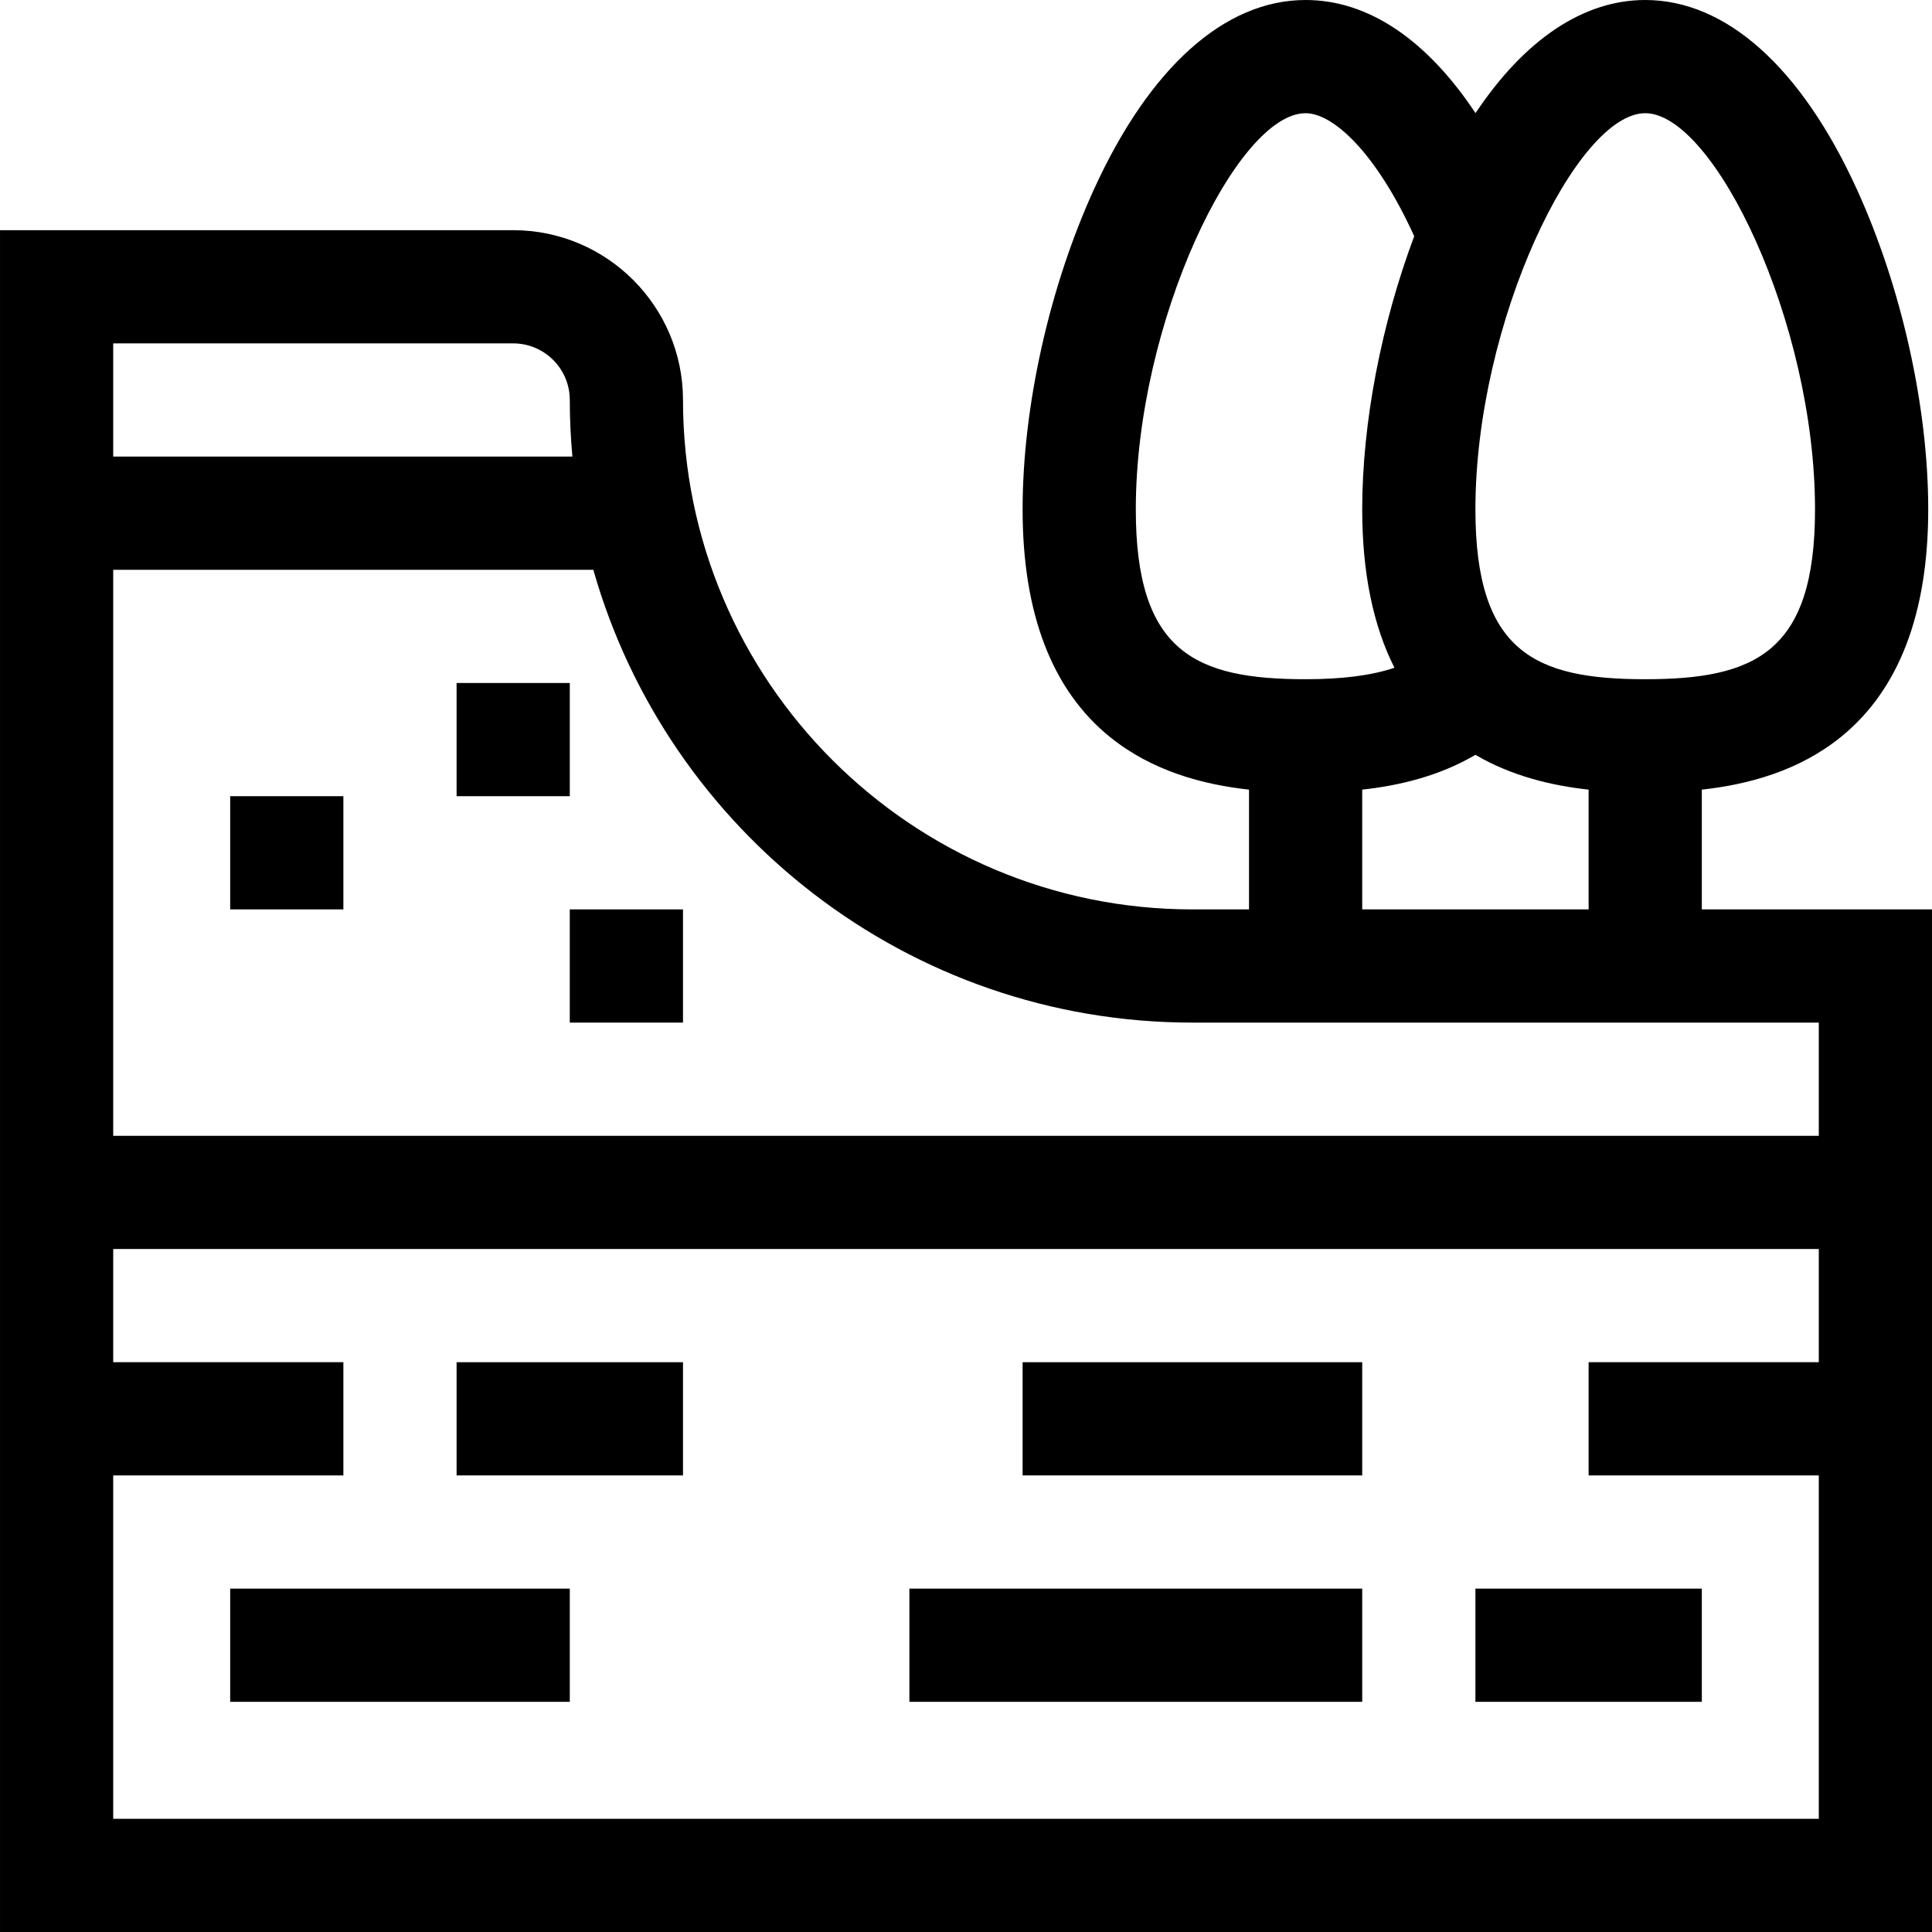
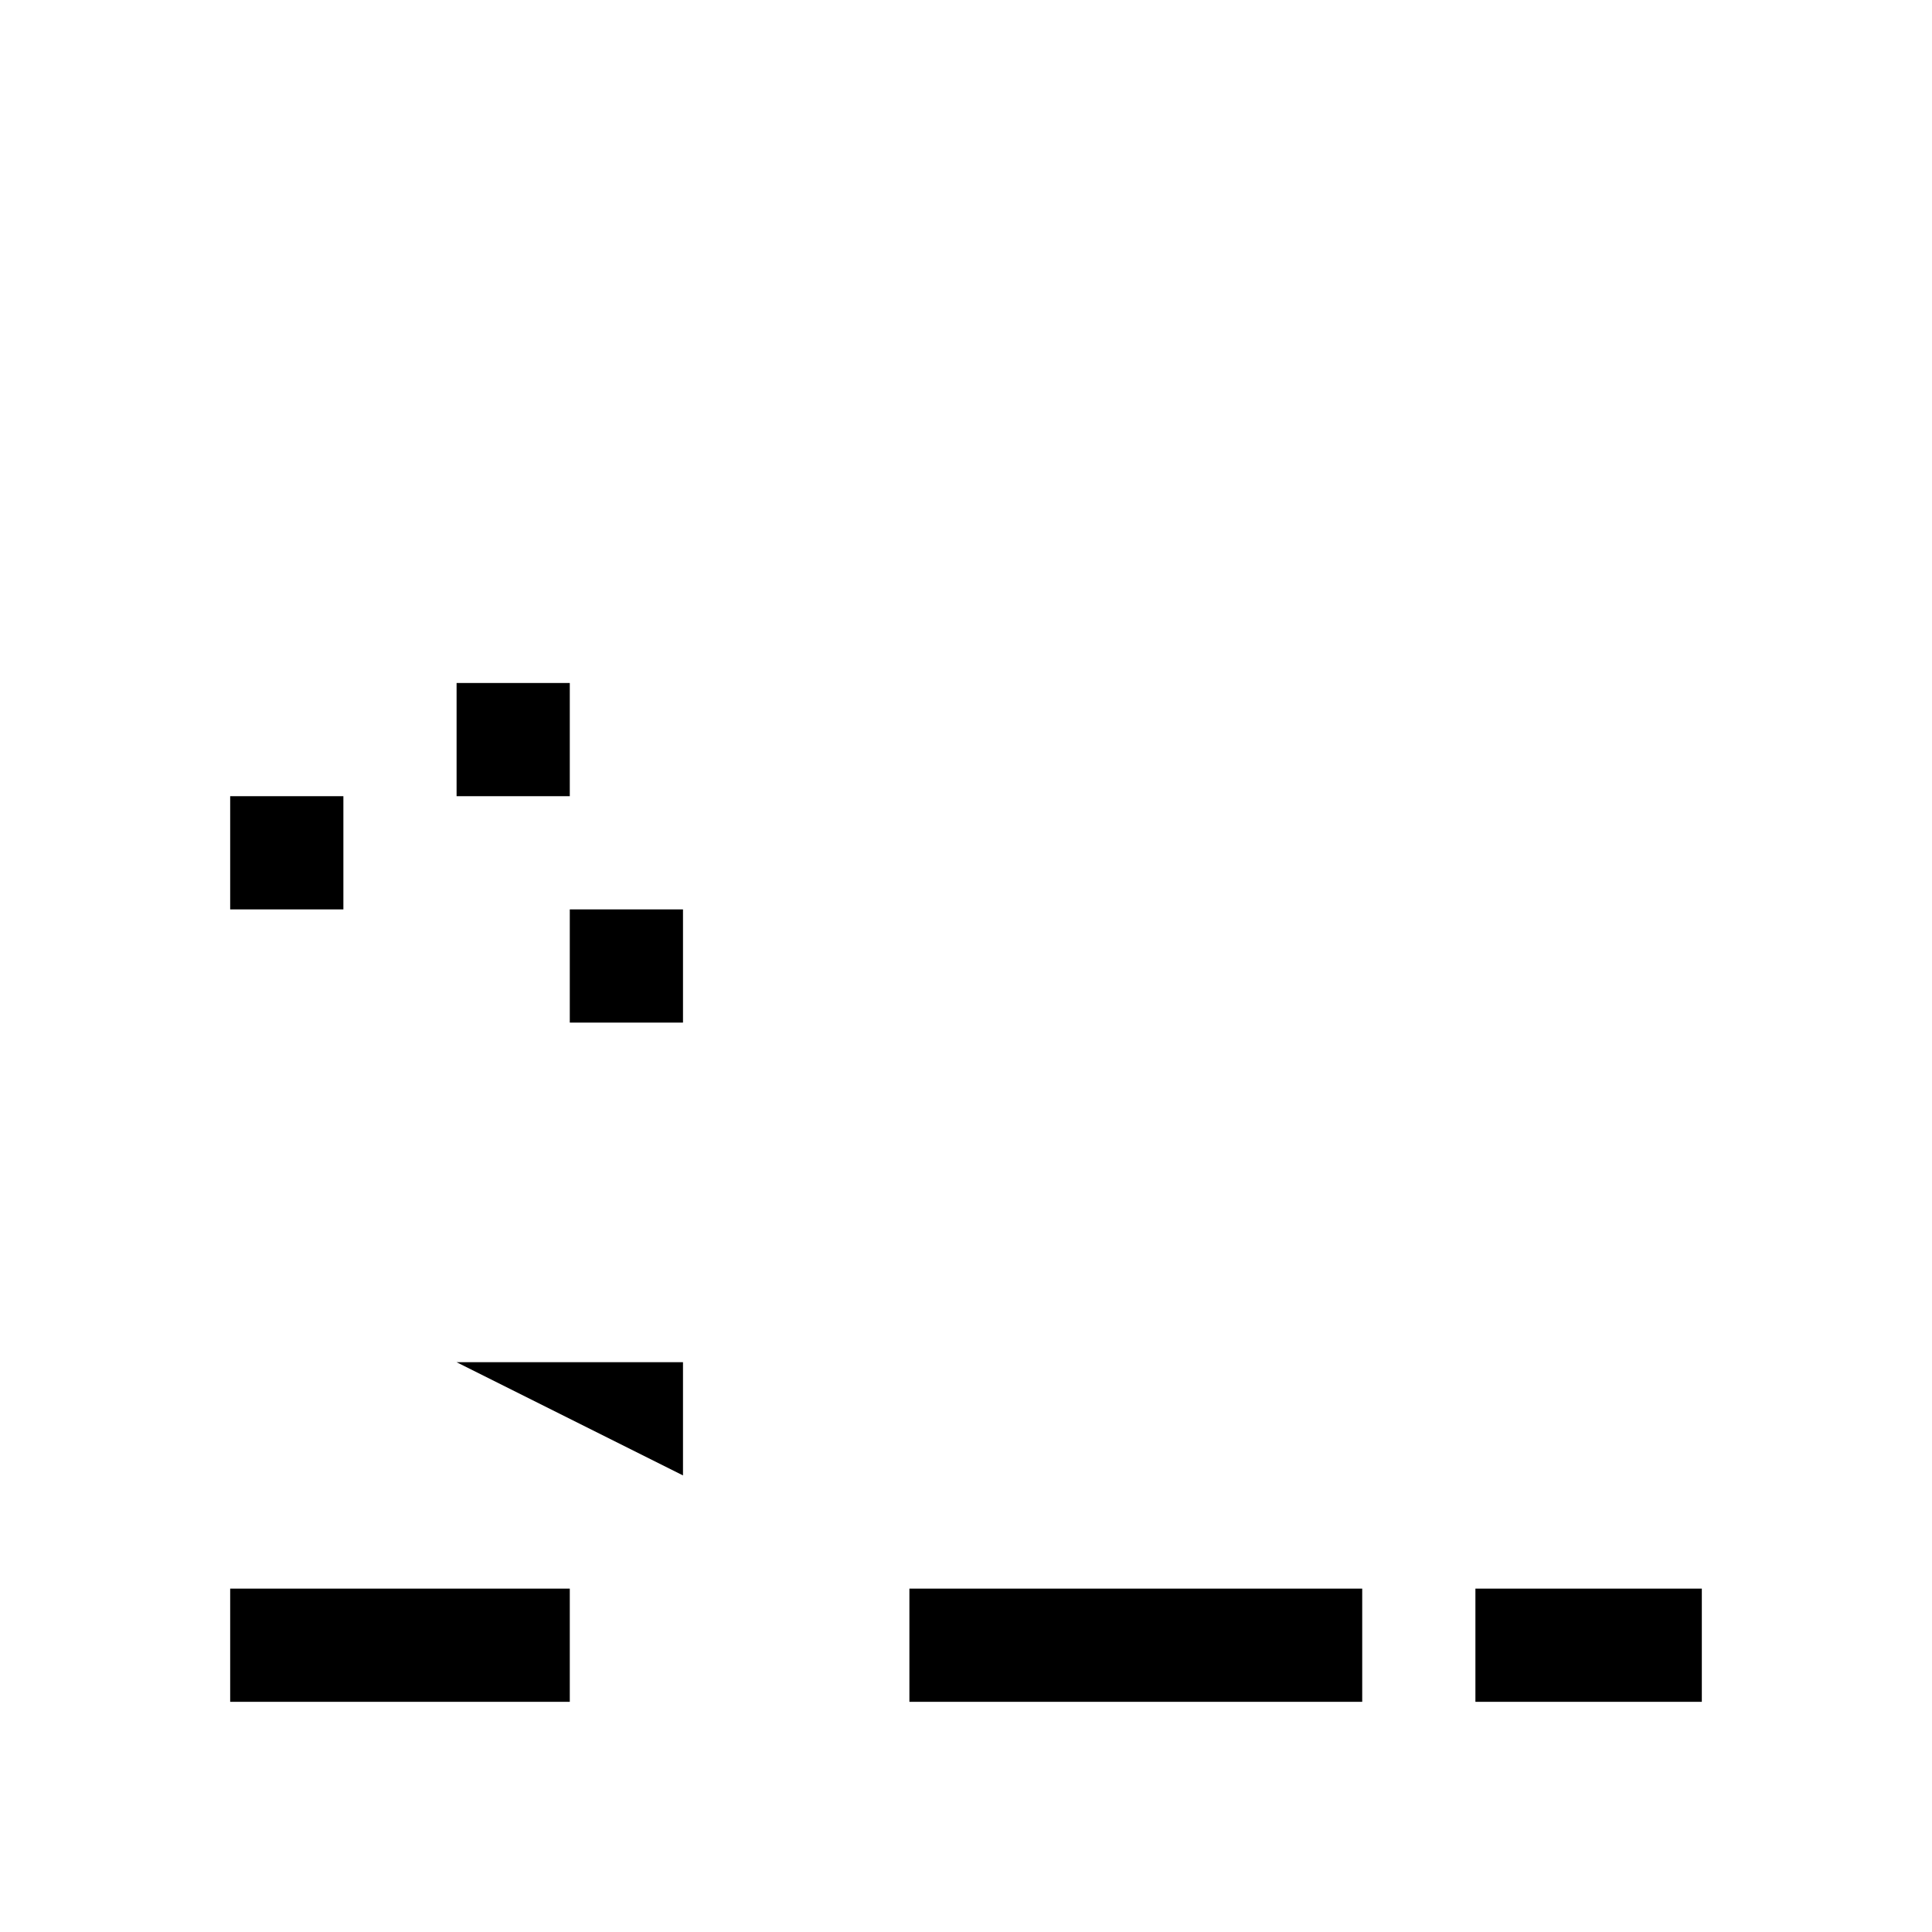
<svg xmlns="http://www.w3.org/2000/svg" id="Capa_1" enable-background="new 0 0 512 512" height="512" viewBox="0 0 512 512" width="512">
  <g>
    <path d="m121 181h30v30h-30z" />
    <path d="m61 211h30v30h-30z" />
    <path d="m151 241h30v30h-30z" />
    <path d="m61 421h90v30h-90z" />
    <path d="m391 421h60v30h-60z" />
-     <path d="m271 361h90v30h-90z" />
    <path d="m241 421h120v30h-120z" />
-     <path d="m121 361h60v30h-60z" />
-     <path d="m451 240.998v-31.737c12.072-1.321 25.619-4.862 36.862-13.961 15.354-12.425 23.138-32.712 23.138-60.3 0-27.177-7.076-58.903-18.928-84.868-14.757-32.328-34.67-50.132-56.072-50.132-16.421 0-31.963 10.492-44.974 29.973-12.979-19.517-28.468-29.973-45.026-29.973-21.402 0-41.315 17.804-56.072 50.132-11.852 25.965-18.928 57.691-18.928 84.868 0 27.588 7.784 47.875 23.138 60.3 11.244 9.099 24.791 12.64 36.862 13.961v31.739h-15c-74.439 0-135-60.561-135-135 0-24.813-20.187-45-45-45h-136v451h512v-271.003zm-15-210.998c18.177 0 45 55.309 45 105 0 37.829-15.815 45-45 45s-45-7.171-45-45c0-49.691 26.823-105 45-105zm-135 105c0-49.691 26.823-105 45-105 7.165 0 18.552 10.138 28.783 32.598-8.716 23.239-13.783 49.439-13.783 72.402 0 16.716 2.877 30.734 8.545 41.964-6.1 2.048-13.842 3.036-23.545 3.036-29.185 0-45-7.171-45-45zm60 74.262c9.756-1.065 20.385-3.573 30.004-9.224 9.645 5.661 20.296 8.162 29.996 9.224v31.738l-60 .001zm-45 61.738 166-.002v30.002h-452v-150h127.238c19.635 69.18 83.375 120 158.762 120zm-180-180c8.271 0 15 6.729 15 15 0 5.057.241 10.058.689 15h-121.689v-30zm-106 391v-91h61v-30h-61v-30h452v30h-61v30h61v91z" />
+     <path d="m121 361h60v30z" />
  </g>
</svg>